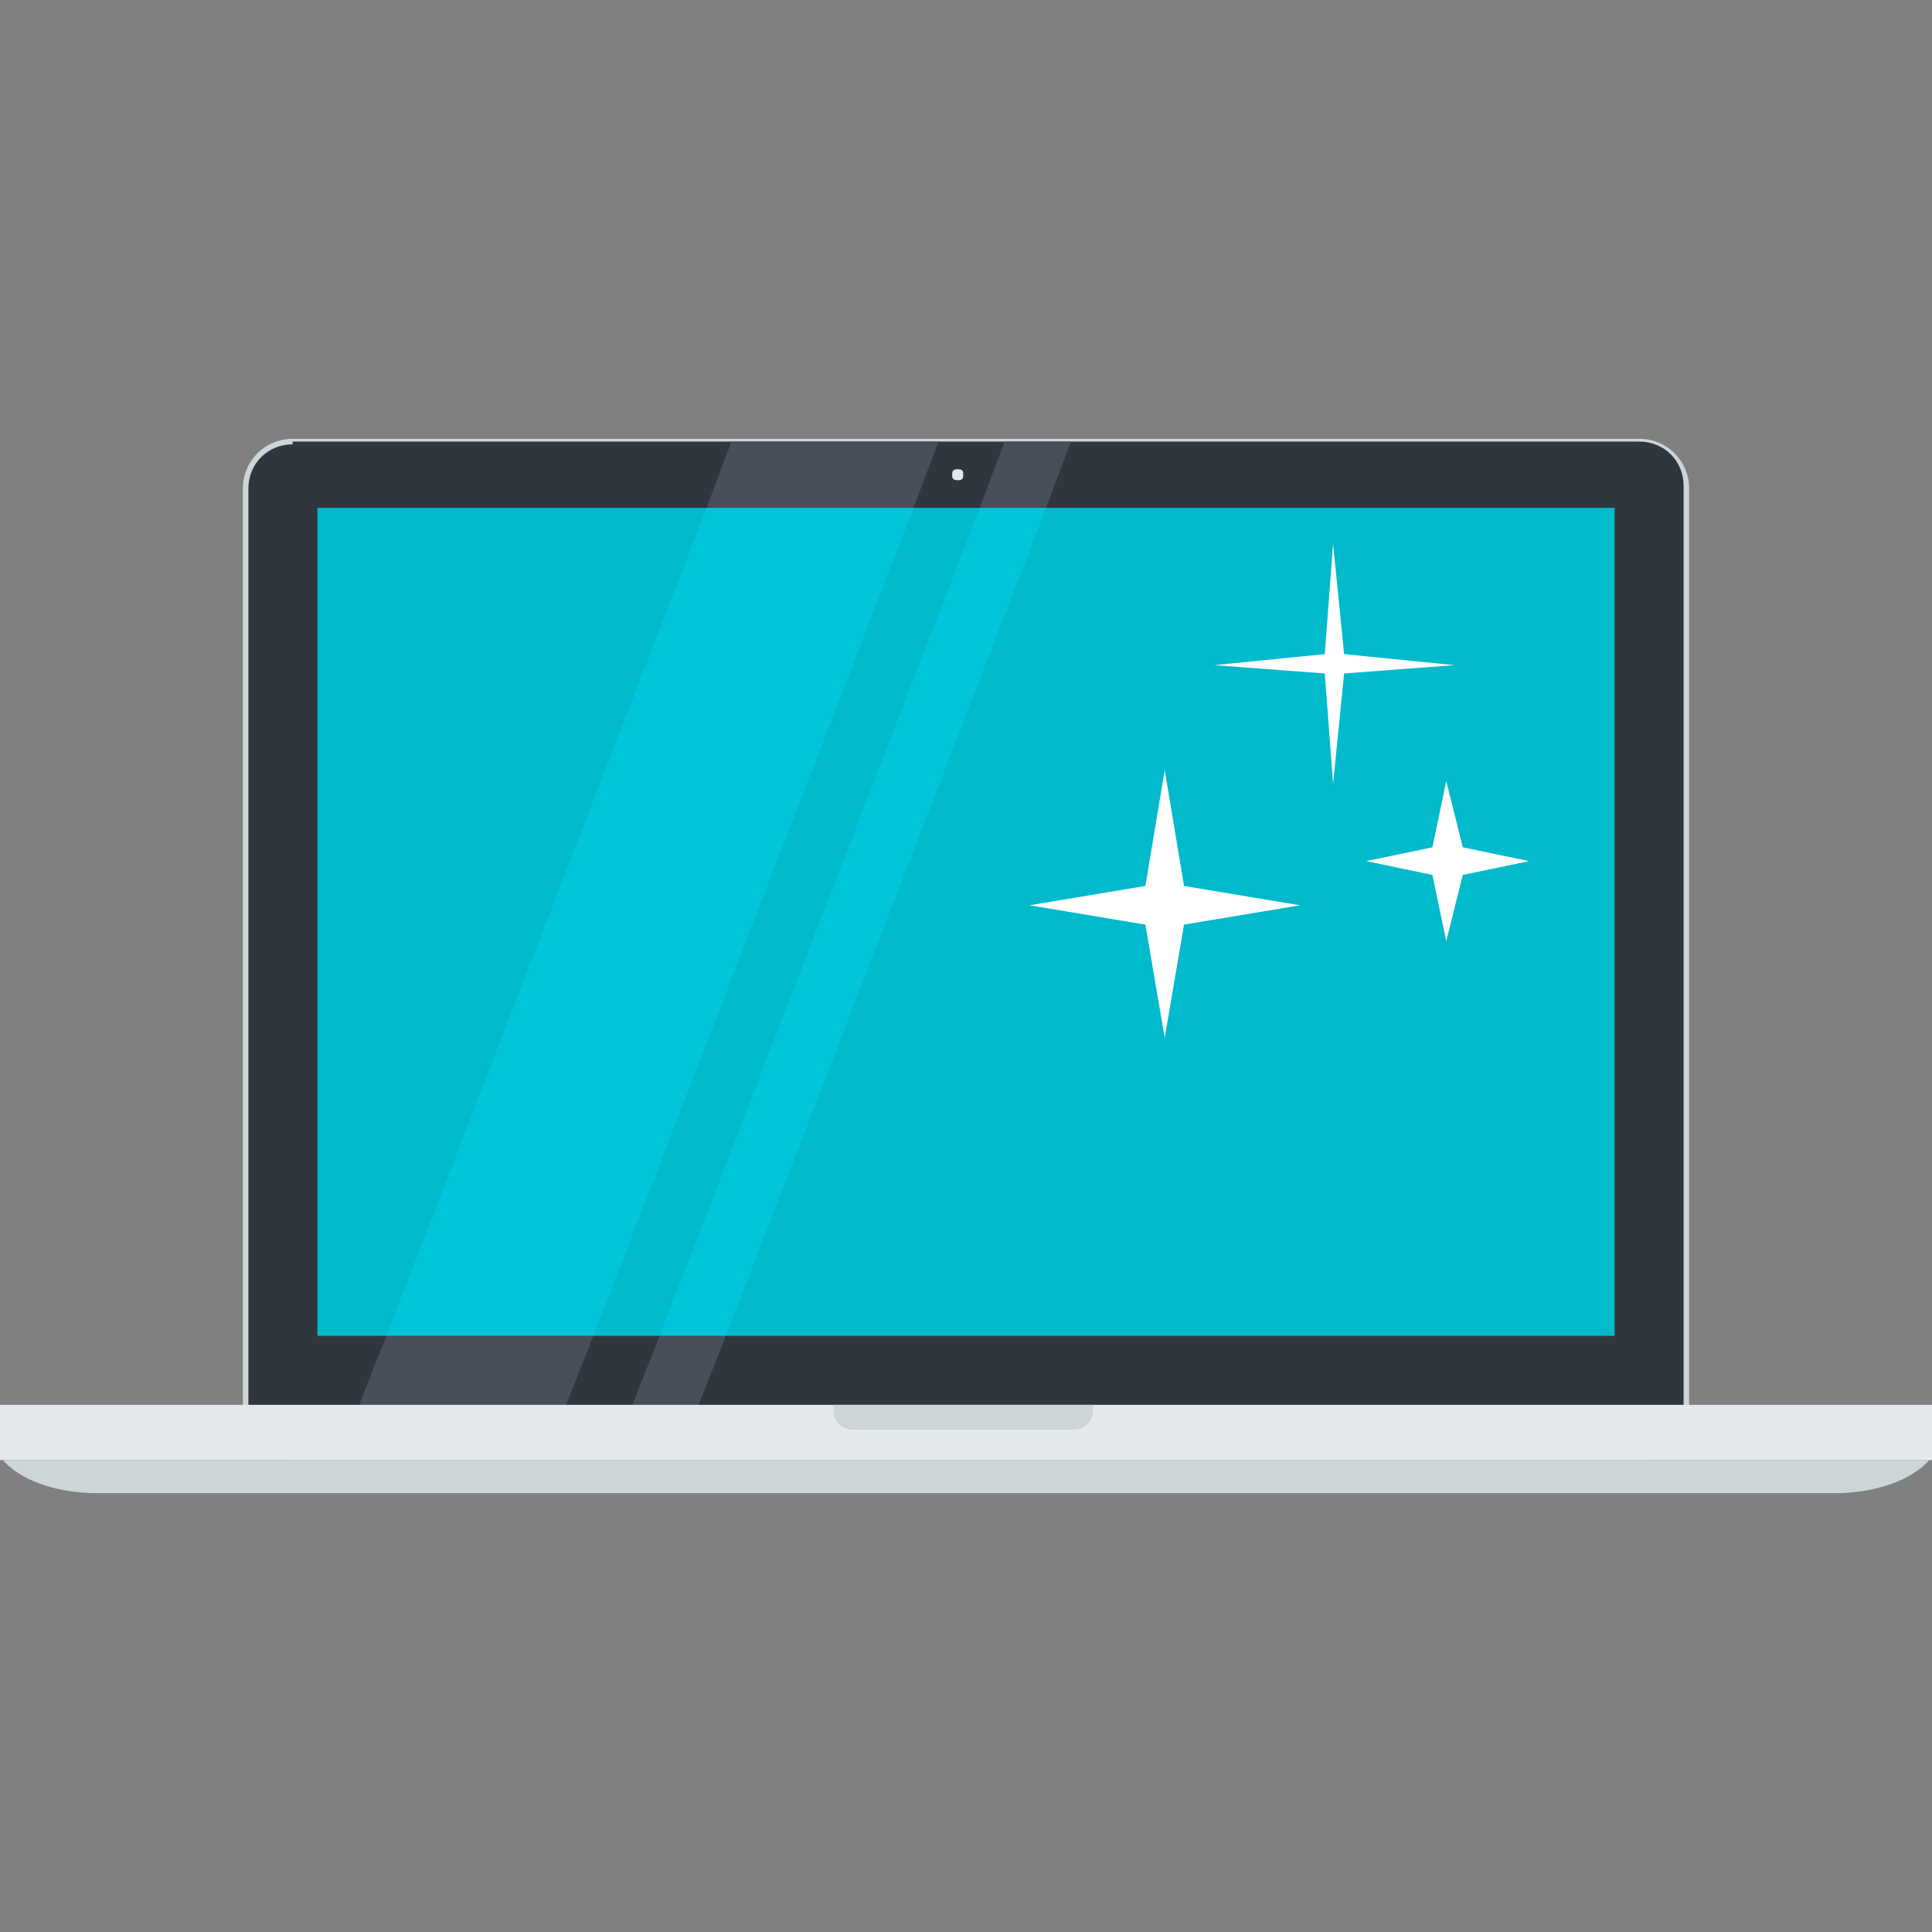
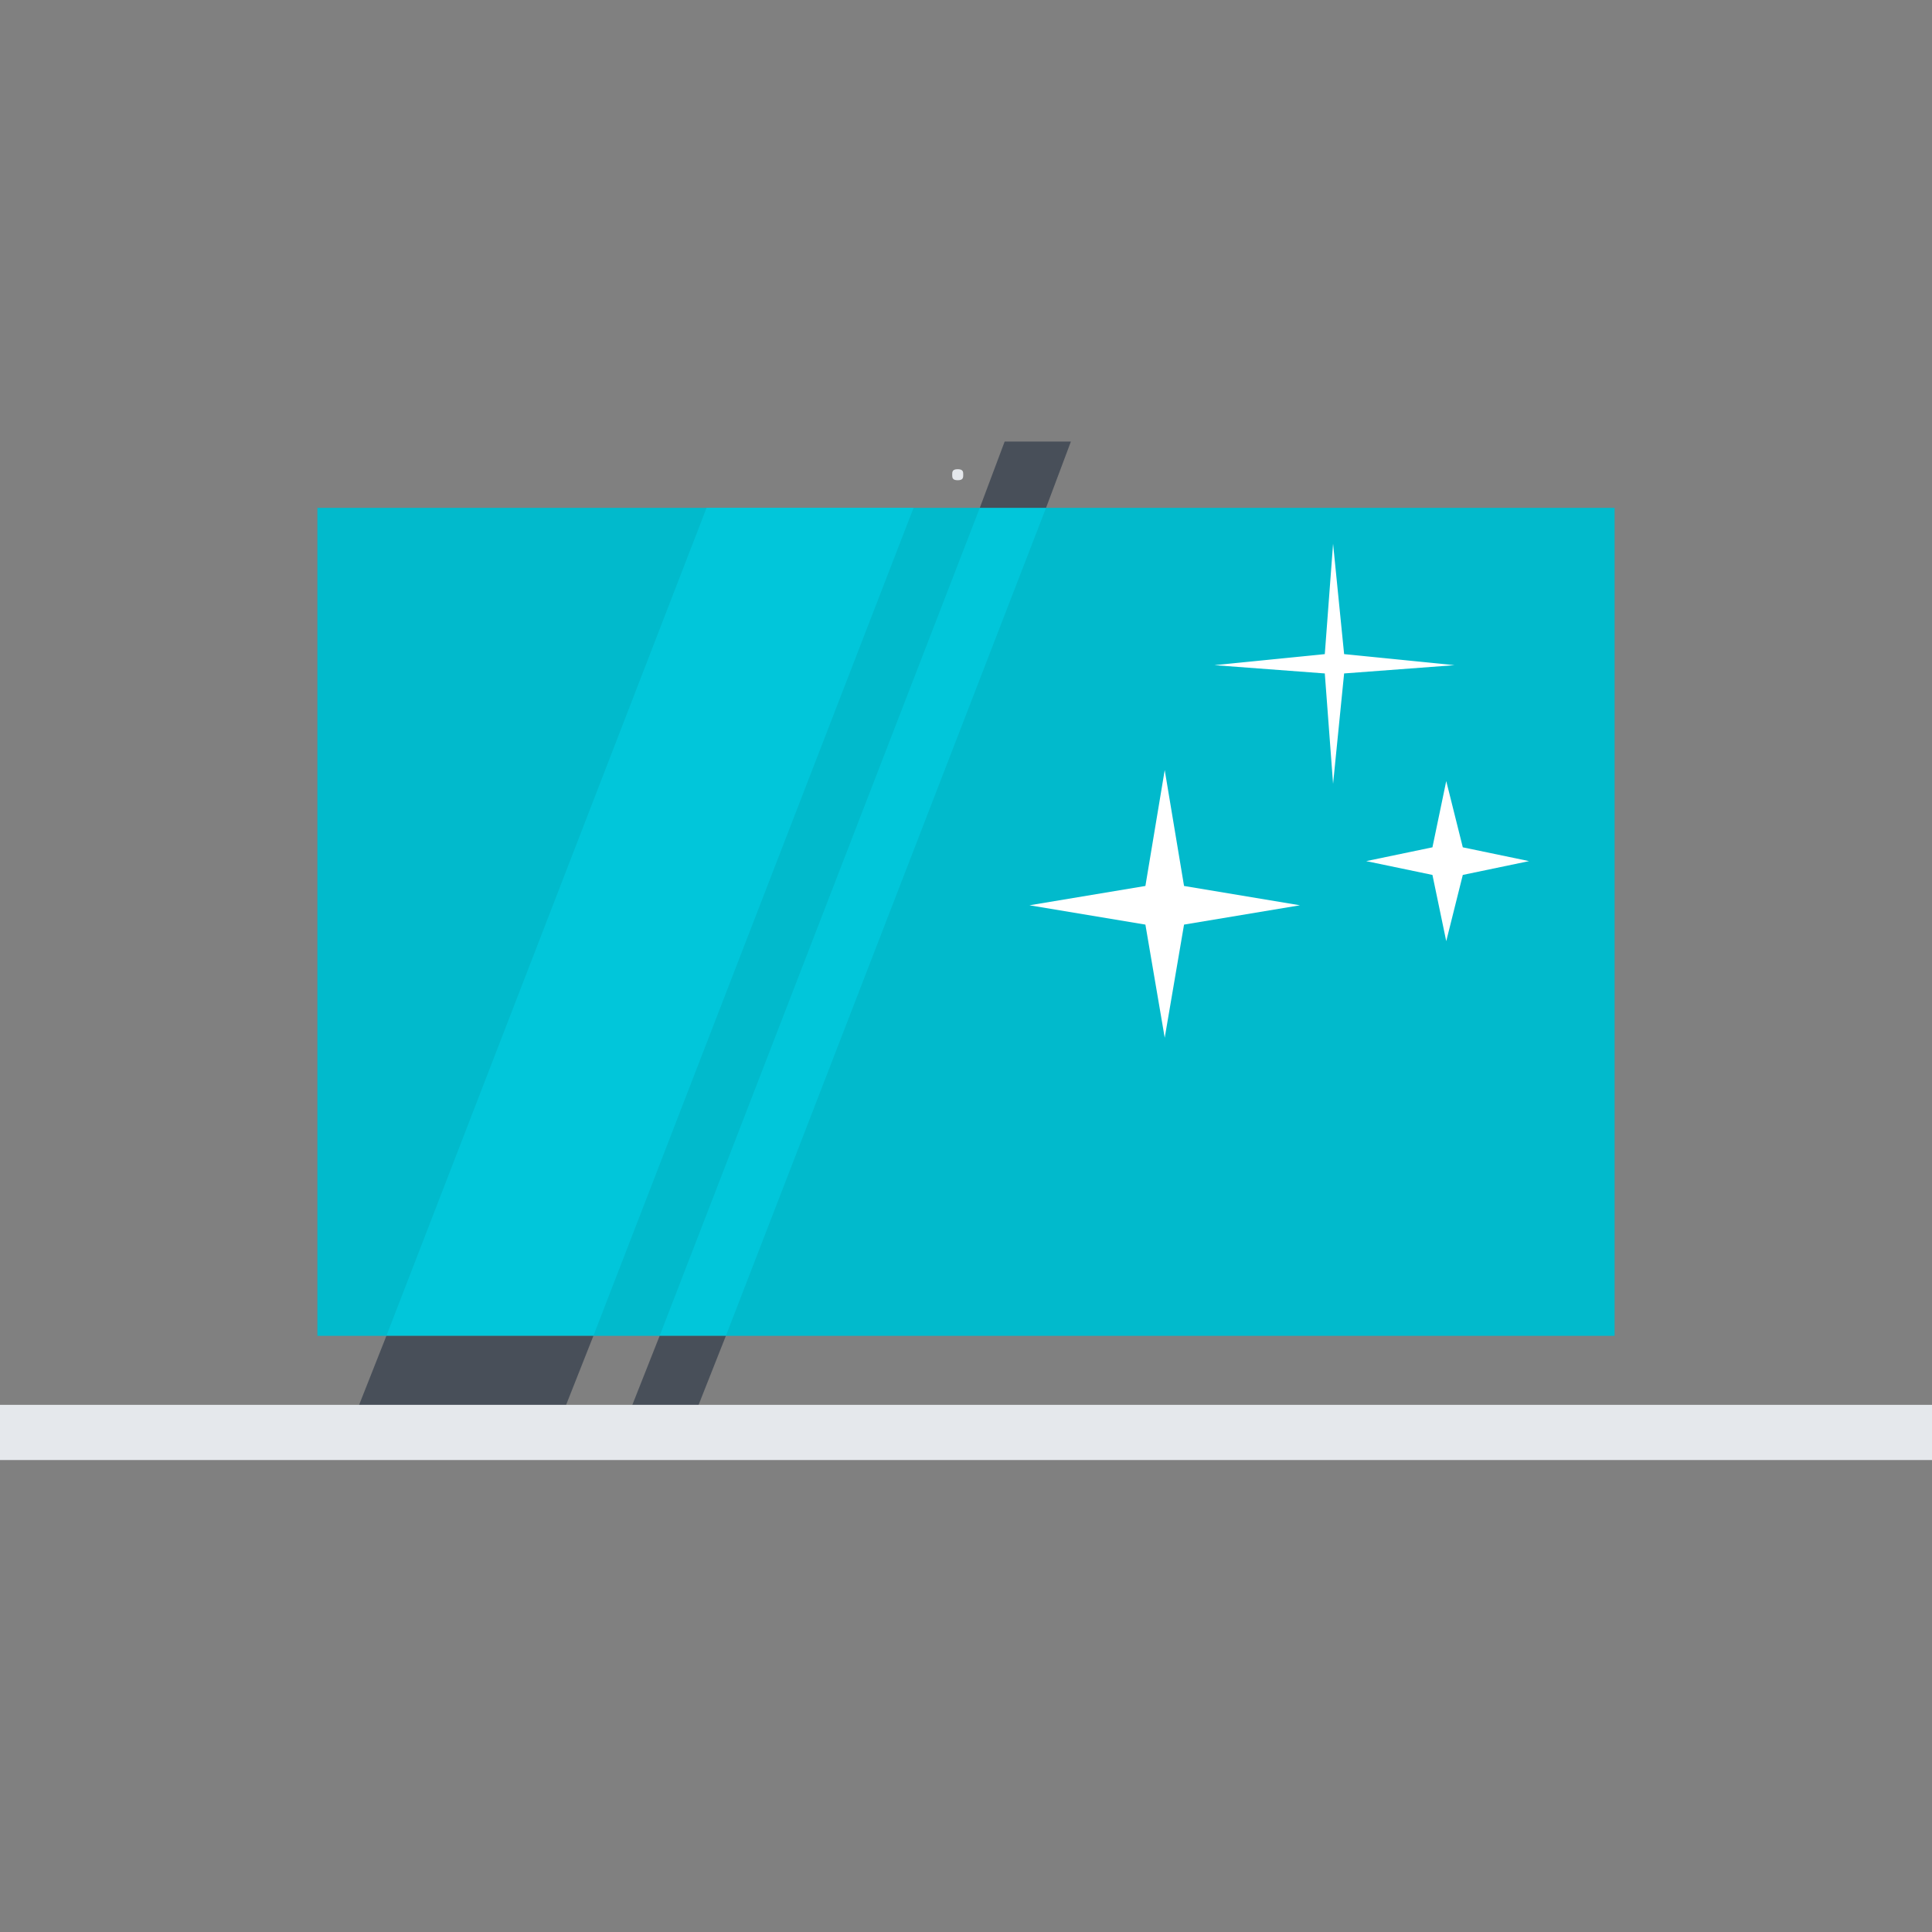
<svg xmlns="http://www.w3.org/2000/svg" id="b" version="1.1" viewBox="0 0 70 70">
  <rect x="0" y="0" width="70" height="70" fill="#808080" stroke="none" />
  <defs>
    <style>
      .st0 {
        fill: #e5e8ec;
      }

      .st1 {
        fill: #30363d;
      }

      .st2 {
        fill: #01bacc;
      }

      .st3 {
        fill: #01c6da;
      }

      .st4 {
        fill: #fff;
      }

      .st5 {
        fill: #484f59;
      }

      .st6 {
        fill: #cdd5d7;
      }
    </style>
  </defs>
  <g id="c">
-     <path class="st6" d="M10.6,15.9h48.8c1,0,1.8.8,1.8,1.8v33.4c0,1-.8,1.8-1.8,1.8H10.6c-1,0-1.8-.8-1.8-1.8V17.7c0-1,.8-1.8,1.8-1.8Z" />
-     <path class="st1" d="M10.6,16h48.8c.9,0,1.6.7,1.6,1.6v33.4c0,.9-.7,1.6-1.6,1.6H10.6c-.9,0-1.6-.7-1.6-1.6V17.7c0-.9.7-1.6,1.6-1.6Z" />
    <rect class="st2" x="11.5" y="18.4" width="47" height="30" />
    <path class="st0" d="M34.9,17.2c0,.1,0,.2-.2.2s-.2-.1-.2-.2,0-.2.2-.2.2.1.2.2Z" />
    <polygon class="st3" points="14 48.4 21.5 48.4 33.1 18.4 25.6 18.4 14 48.4" />
    <polygon class="st3" points="26.3 48.4 37.9 18.4 35.5 18.4 23.9 48.4 26.3 48.4" />
-     <polygon class="st5" points="33.1 18.4 34 16 26.5 16 25.6 18.4 33.1 18.4" />
    <polygon class="st5" points="14 48.4 12.3 52.7 19.8 52.7 21.5 48.4 14 48.4" />
    <polygon class="st5" points="37.9 18.4 38.8 16 36.4 16 35.5 18.4 37.9 18.4" />
    <polygon class="st5" points="23.9 48.4 22.2 52.7 24.6 52.7 26.3 48.4 23.9 48.4" />
    <rect class="st0" y="50.9" width="70" height="2" />
-     <path class="st6" d="M.1,52.9c.8.9,2.3,1.2,3.4,1.2h63c1.1,0,2.6-.3,3.4-1.2H.1Z" />
-     <path class="st6" d="M30.2,50.9v.2c0,.4.3.7.7.7h8c.4,0,.7-.3.7-.7v-.2s-9.5,0-9.5,0Z" />
    <polygon class="st4" points="52.4 28.3 53 30.7 55.4 31.2 53 31.7 52.4 34.1 51.9 31.7 49.5 31.2 51.9 30.7 52.4 28.3" />
    <polygon class="st4" points="48.3 19.7 48.7 23.7 52.7 24.1 48.7 24.4 48.3 28.4 48 24.4 44 24.1 48 23.7 48.3 19.7" />
    <polygon class="st4" points="42.2 27.9 42.9 32.1 47.1 32.8 42.9 33.5 42.2 37.6 41.5 33.5 37.3 32.8 41.5 32.1 42.2 27.9" />
  </g>
</svg>